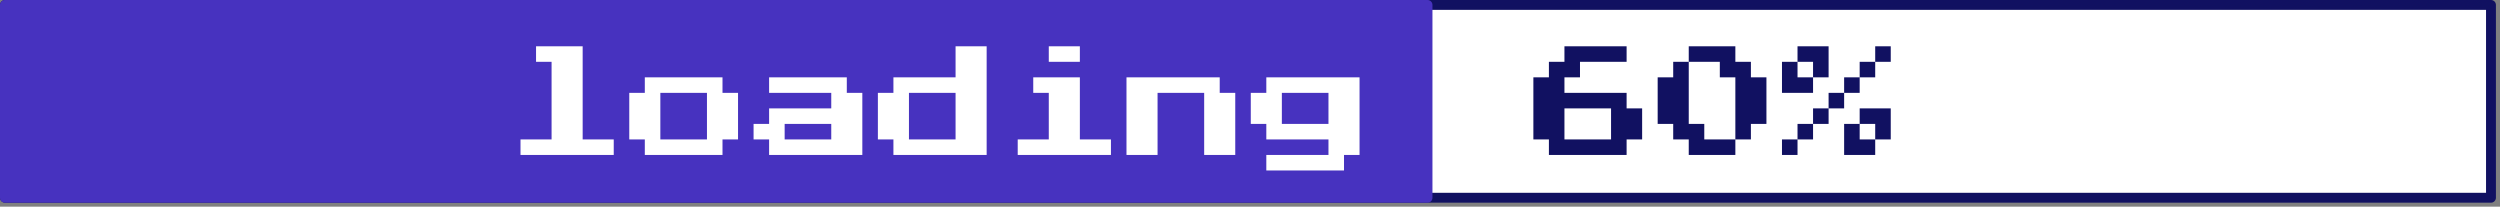
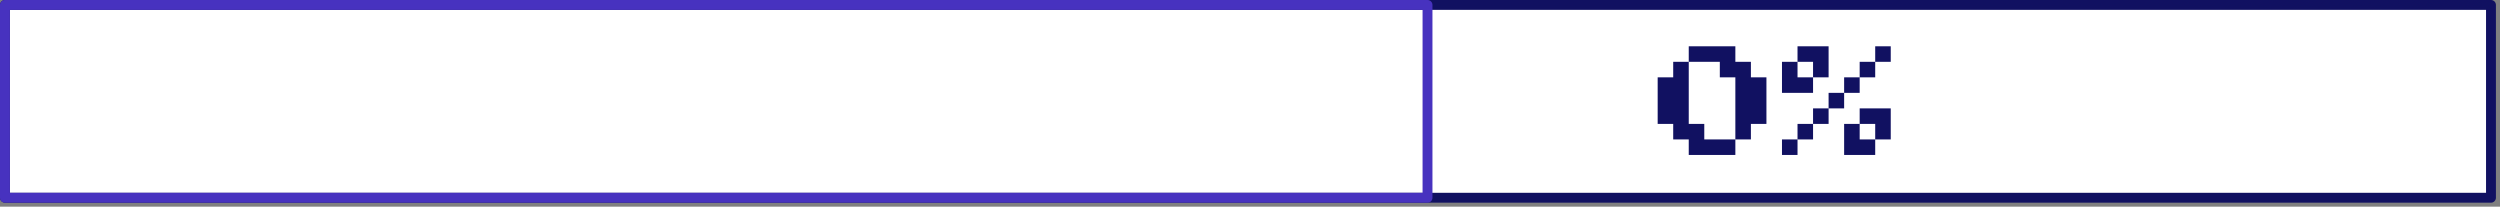
<svg xmlns="http://www.w3.org/2000/svg" fill="none" height="100%" overflow="visible" preserveAspectRatio="none" style="display: block;" viewBox="0 0 375 31" width="100%">
  <rect x="0" y="0" width="375" height="31" fill="#808080" stroke="none" />
  <g id="Frame 10">
    <g id="Vector">
      <path d="M373.648 0.741H0.742V29.662H373.648V0.741Z" fill="white" />
      <path d="M373.647 30.403H0.741C0.332 30.403 -0 30.071 -0 29.662V0.741C-0 0.332 0.332 0 0.741 0H373.647C374.056 0 374.389 0.332 374.389 0.741V29.662C374.389 30.071 374.056 30.403 373.647 30.403ZM1.483 28.921H372.905V1.482H1.483V28.921Z" fill="#111161" />
    </g>
    <g id="Vector_2">
-       <path d="M214.127 0.742H0.742V29.663H214.127V0.742Z" fill="#4732BF" />
      <path d="M214.126 30.404H0.741C0.332 30.404 -0 30.073 -0 29.664V0.743C-0 0.334 0.332 0.002 0.741 0.002H214.126C214.536 0.002 214.868 0.334 214.868 0.743V29.664C214.868 30.073 214.536 30.404 214.126 30.404ZM1.483 28.923H213.385V1.484H1.483V28.923Z" fill="#4732BF" />
    </g>
    <g id="Vector_3">
      <path d="M78.076 23.243V20.914H82.737V9.272H80.407V6.944H87.399V20.914H92.06V23.243H78.076Z" fill="white" />
      <path d="M96.721 23.243V20.915H94.391V13.929H96.721V11.601H108.375V13.929H110.705V20.915H108.375V23.243H96.721ZM99.052 20.915H106.044V13.929H99.052V20.915Z" fill="white" />
      <path d="M115.366 23.243V20.915H113.036V18.586H115.366V16.258H124.689V13.929H115.366V11.601H127.02V13.929H129.35V23.243H115.366ZM117.697 20.915H124.689V18.586H117.697V20.915Z" fill="white" />
      <path d="M134.013 23.243V20.914H131.682V13.929H134.013V11.601H143.335V6.944H147.997V23.243H134.013ZM136.343 20.914H143.335V13.929H136.343V20.914Z" fill="white" />
      <path d="M152.657 23.243V20.914H157.318V13.929H154.987V11.601H161.979V20.914H166.641V23.243H152.657ZM157.318 9.272V6.944H161.979V9.272H157.318Z" fill="white" />
      <path d="M168.973 23.243V11.601H182.957V13.929H185.288V23.243H180.626V13.929H173.634V23.243H168.973Z" fill="white" />
-       <path d="M189.948 25.571V23.243H199.271V20.915H189.948V18.586H187.617V13.929H189.948V11.601H203.932V23.243H201.601V25.571H189.948ZM192.278 18.586H199.271V13.929H192.278V18.586Z" fill="white" />
    </g>
    <g id="Vector_4">
-       <path d="M232.336 23.243V20.914H230.006V11.601H232.336V9.272H234.667V6.944H243.99V9.272H236.998V11.601H234.667V13.929H243.99V16.258H246.32V20.914H243.99V23.243H232.336ZM234.667 20.914H241.659V16.258H234.667V20.914Z" fill="#111161" />
      <path d="M253.312 23.243V20.914H250.981V18.586H248.65V11.601H250.981V9.272H253.312V6.944H260.304V9.272H262.635V11.601H264.965V18.586H262.635V20.914H260.304V23.243H253.312ZM255.642 20.914H260.304V11.601H257.973V9.272H253.312V18.586H255.642V20.914Z" fill="#111161" />
      <path d="M271.958 13.929H267.297V9.273H269.628V11.601H271.958V13.929ZM267.297 20.915H269.628V23.243H267.297V20.915ZM271.958 9.273H269.628V6.944H274.289V11.601H271.958V9.273ZM269.628 18.586H271.958V20.915H269.628V18.586ZM271.958 16.258H274.289V18.586H271.958V16.258ZM274.289 13.929H276.62V16.258H274.289V13.929ZM276.62 11.601H278.95V13.929H276.62V11.601ZM278.95 20.915H281.281V23.243H276.62V18.586H278.95V20.915ZM278.95 9.273H281.281V11.601H278.95V9.273ZM278.95 16.258H283.612V20.915H281.281V18.586H278.95V16.258ZM283.612 6.944V9.273H281.281V6.944H283.612Z" fill="#111161" />
    </g>
  </g>
</svg>